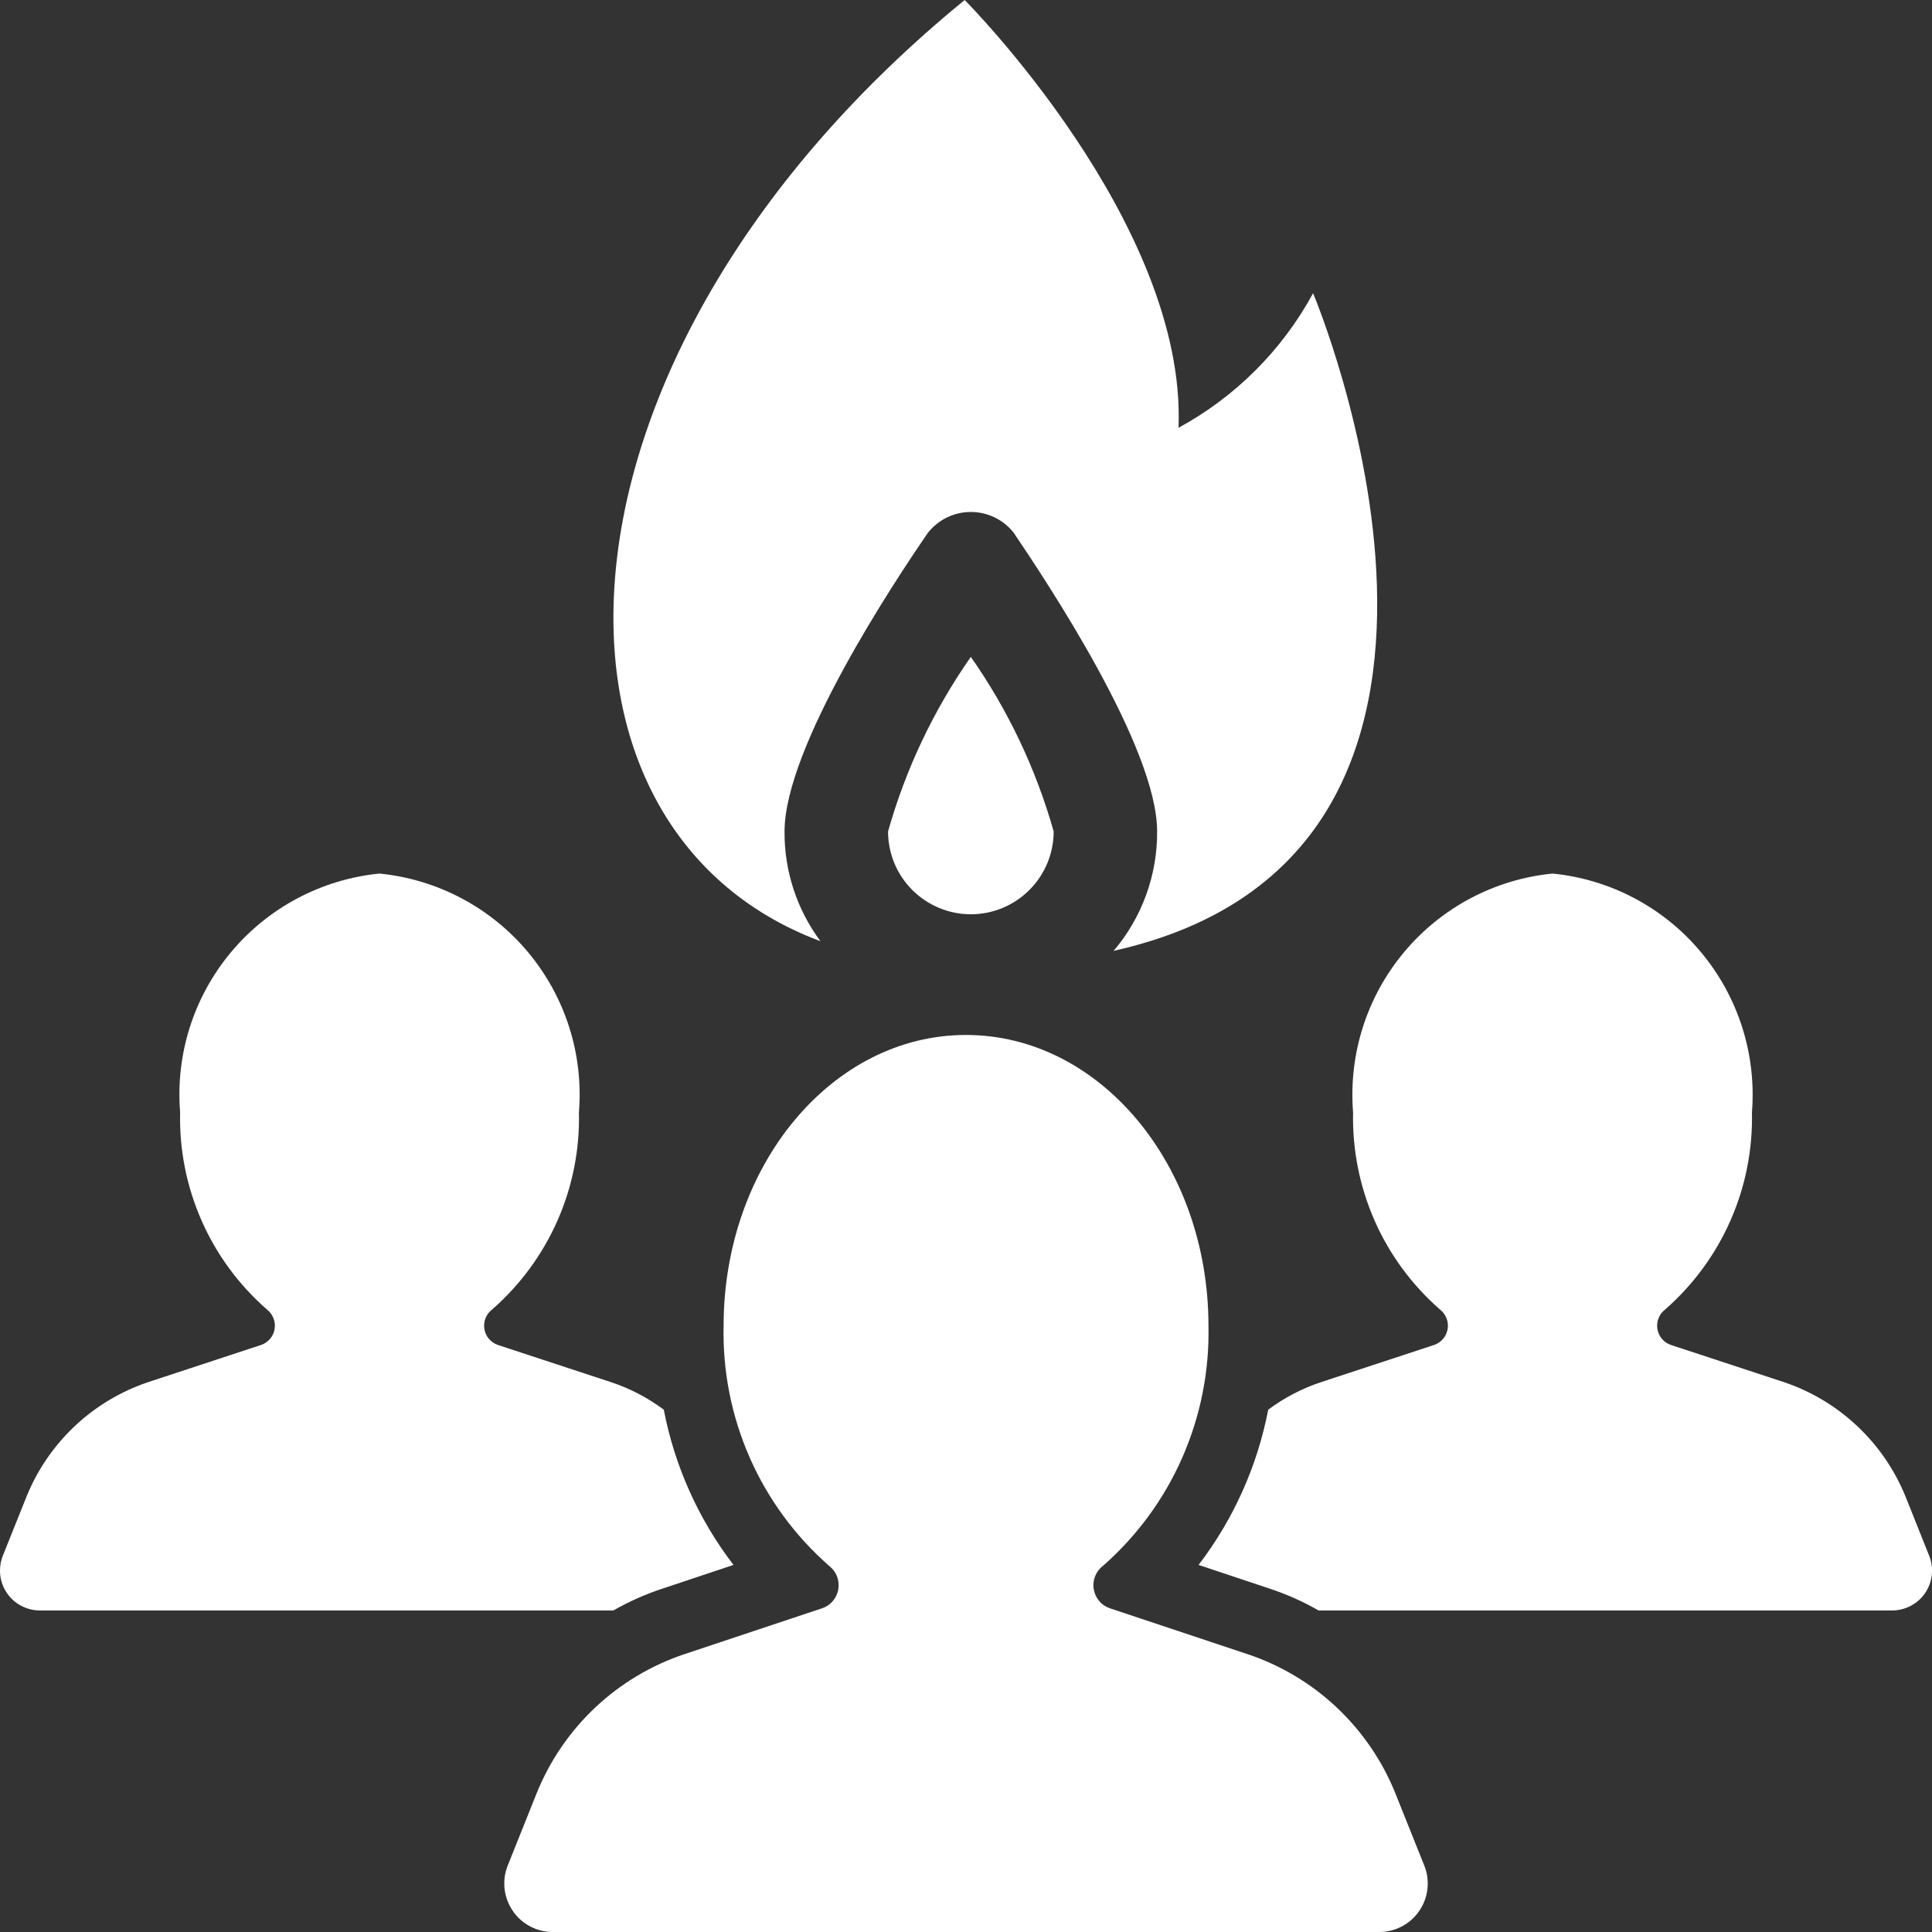
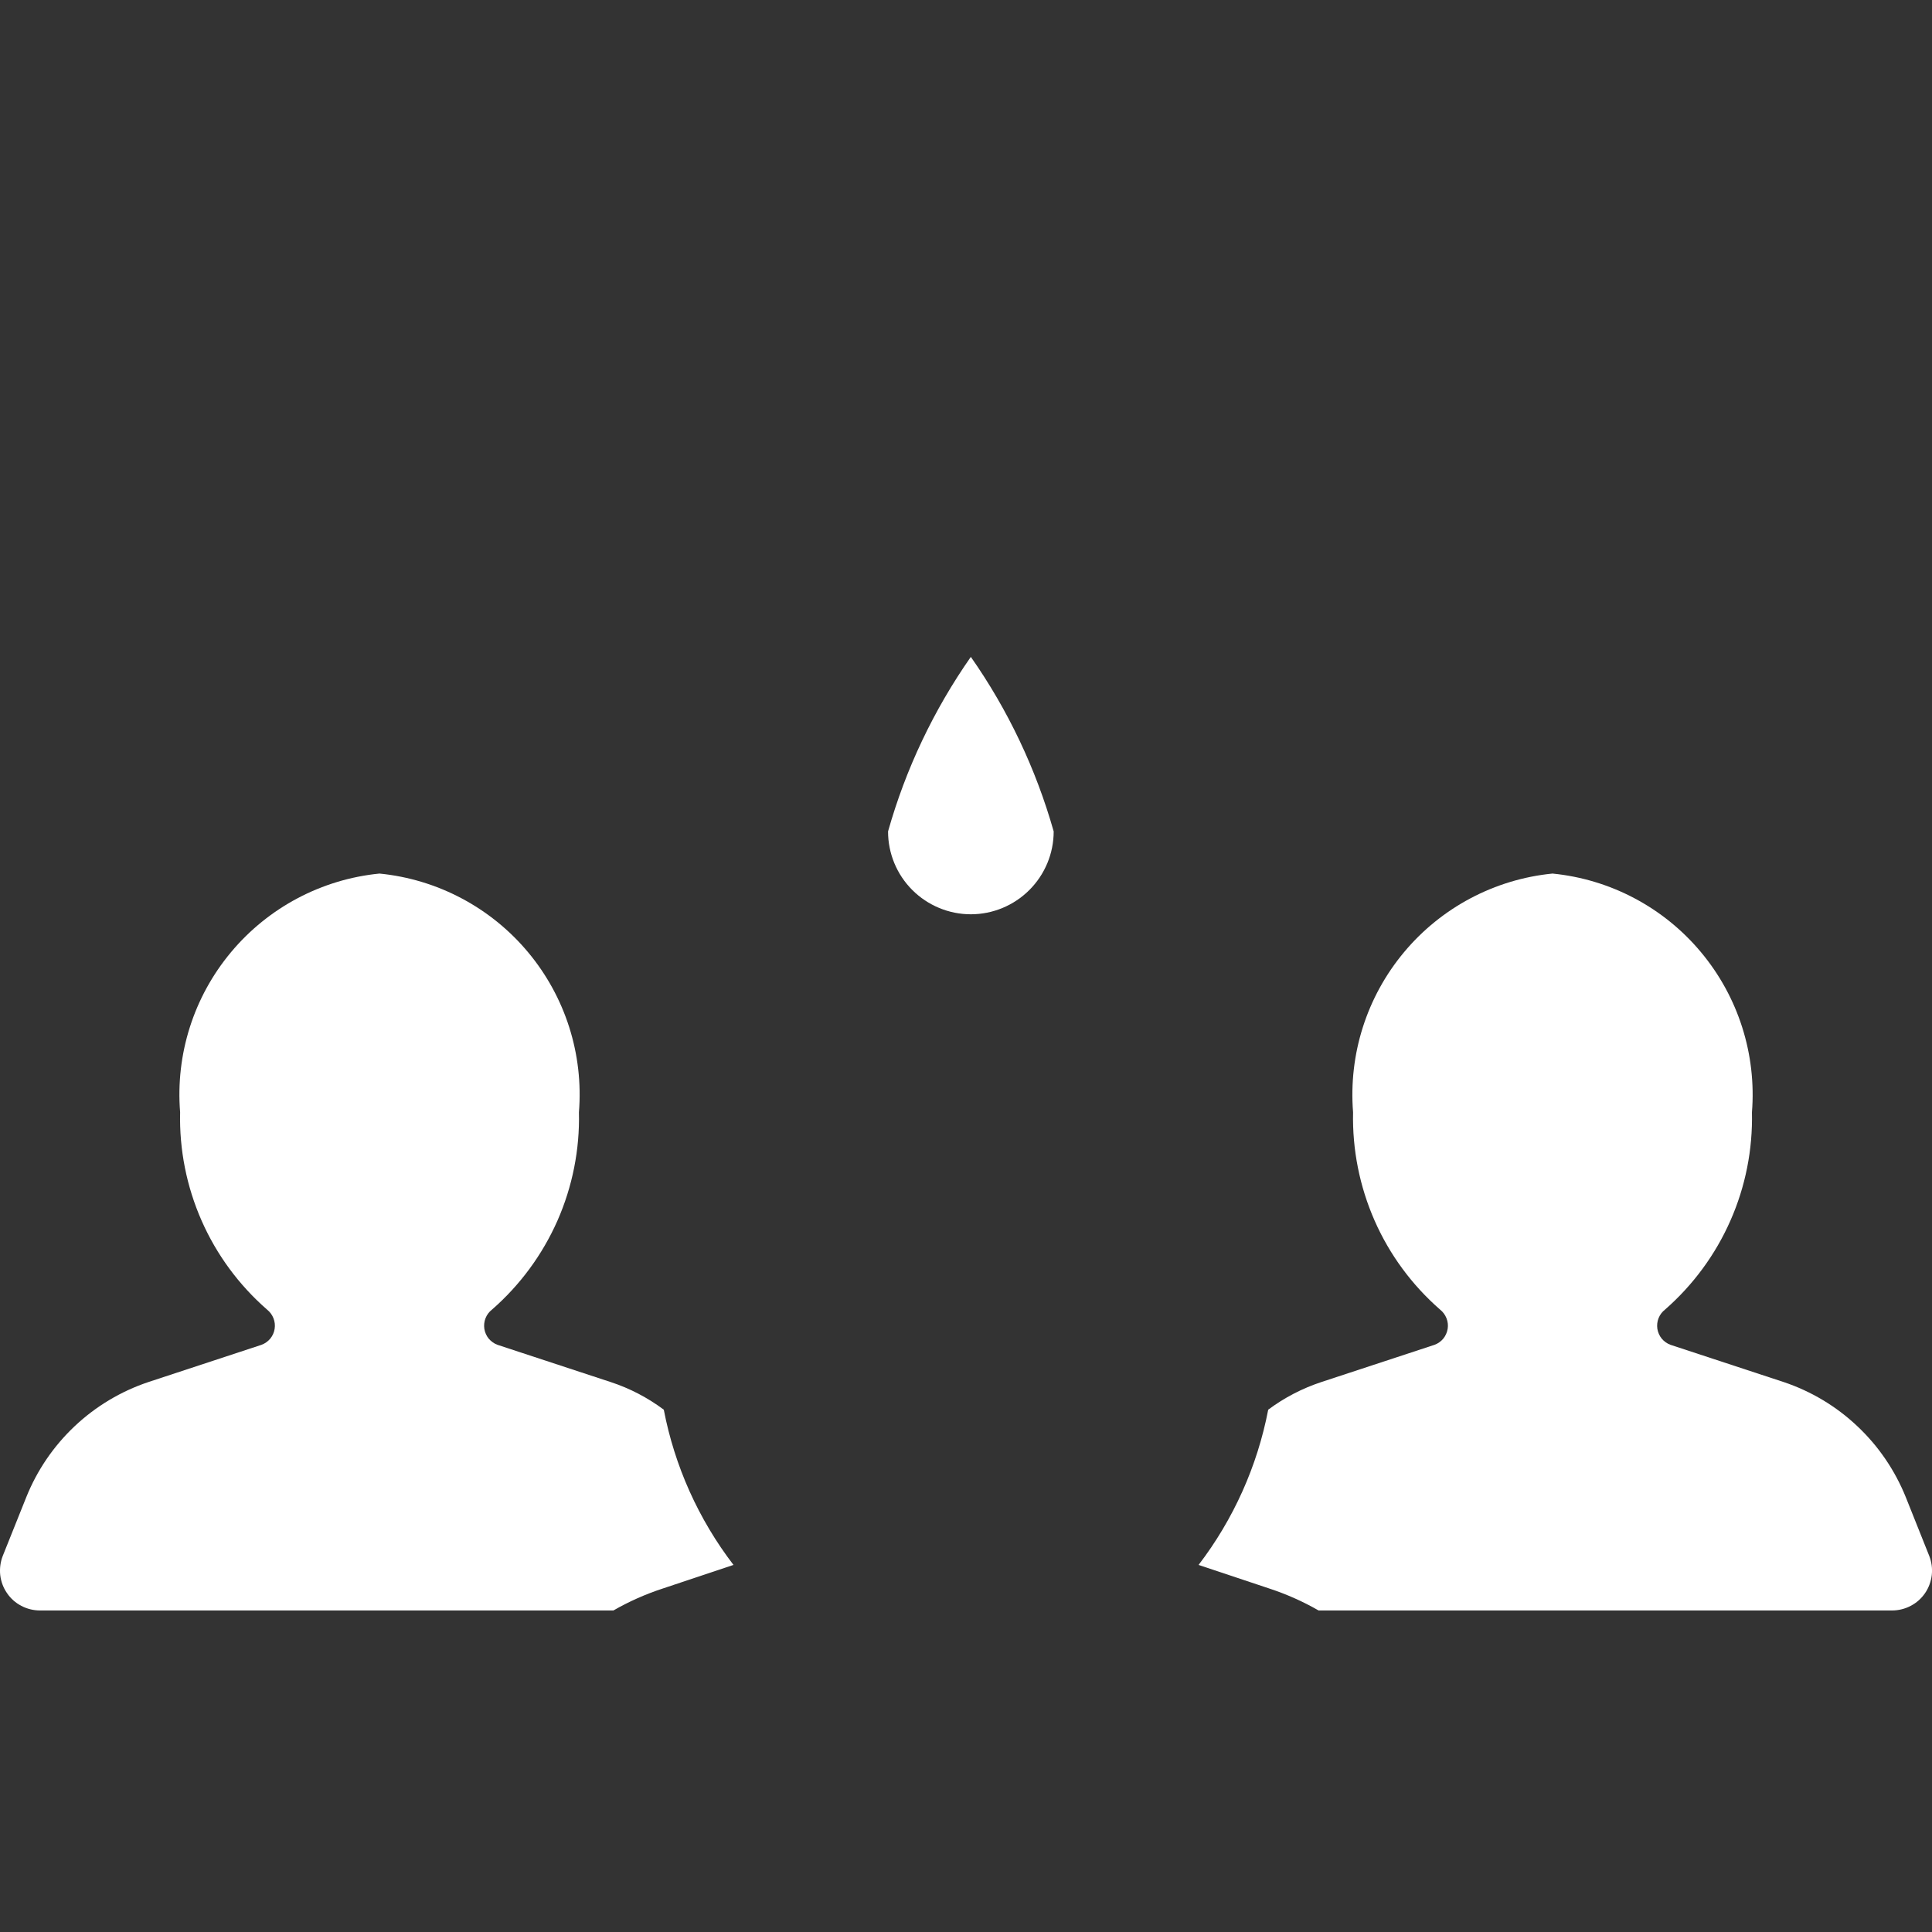
<svg xmlns="http://www.w3.org/2000/svg" width="26" height="26" viewBox="0 0 26 26" fill="none">
  <rect x="0" y="0" width="26" height="26" fill="#333333" stroke="none" />
  <path d="M13.065 8.84C13.566 9.555 13.942 10.349 14.18 11.189C14.18 11.485 14.062 11.768 13.853 11.977C13.644 12.186 13.361 12.304 13.065 12.304C12.77 12.304 12.486 12.186 12.277 11.977C12.068 11.768 11.951 11.485 11.951 11.189C12.188 10.349 12.565 9.555 13.065 8.84Z" fill="white" />
-   <path d="M14.987 12.796C15.368 12.348 15.576 11.777 15.572 11.189C15.572 10.056 14.086 7.828 13.641 7.168C13.572 7.082 13.485 7.011 13.385 6.963C13.285 6.915 13.176 6.89 13.065 6.89C12.954 6.89 12.845 6.915 12.745 6.963C12.646 7.011 12.558 7.082 12.489 7.168C12.034 7.828 10.558 10.056 10.558 11.189C10.554 11.721 10.724 12.239 11.041 12.666C6.955 11.143 7.169 4.754 12.982 0C12.982 0 15.972 2.999 15.86 5.757C16.626 5.341 17.255 4.712 17.671 3.946C17.671 3.946 20.856 11.486 14.987 12.796Z" fill="white" />
-   <path d="M16.784 22.259L14.935 21.643C14.879 21.624 14.829 21.59 14.791 21.544C14.753 21.499 14.728 21.444 14.719 21.385C14.709 21.326 14.716 21.266 14.738 21.211C14.76 21.156 14.796 21.108 14.844 21.072C15.302 20.67 15.666 20.173 15.911 19.615C16.156 19.057 16.276 18.453 16.263 17.843C16.263 15.681 14.802 13.928 13 13.928C11.198 13.928 9.738 15.681 9.738 17.843C9.724 18.453 9.844 19.057 10.089 19.615C10.334 20.173 10.699 20.67 11.157 21.072C11.204 21.108 11.241 21.156 11.263 21.211C11.285 21.266 11.291 21.326 11.282 21.385C11.273 21.444 11.247 21.499 11.209 21.544C11.171 21.59 11.121 21.624 11.065 21.643L9.216 22.259C8.766 22.409 8.354 22.655 8.009 22.98C7.664 23.306 7.394 23.702 7.218 24.143L6.833 25.105C6.793 25.204 6.779 25.311 6.79 25.417C6.802 25.523 6.839 25.625 6.899 25.713C6.958 25.802 7.039 25.874 7.133 25.924C7.227 25.974 7.332 26 7.439 26H18.561C18.668 26 18.773 25.974 18.867 25.924C18.962 25.874 19.042 25.802 19.102 25.713C19.162 25.625 19.199 25.523 19.21 25.417C19.222 25.311 19.207 25.204 19.167 25.105L18.782 24.143C18.606 23.702 18.336 23.306 17.991 22.98C17.646 22.655 17.234 22.409 16.784 22.259Z" fill="white" />
  <path d="M9.871 21.06L8.924 21.376C8.691 21.452 8.467 21.551 8.255 21.673H0.539C0.451 21.673 0.365 21.652 0.287 21.611C0.21 21.571 0.143 21.512 0.094 21.439C0.044 21.367 0.013 21.283 0.003 21.196C-0.006 21.109 0.005 21.021 0.037 20.939L0.353 20.15C0.498 19.788 0.72 19.462 1.004 19.194C1.288 18.926 1.627 18.723 1.997 18.599L3.519 18.098C3.565 18.081 3.606 18.052 3.637 18.015C3.668 17.977 3.689 17.931 3.696 17.883C3.704 17.835 3.698 17.785 3.68 17.74C3.662 17.694 3.632 17.654 3.594 17.624C3.216 17.294 2.915 16.886 2.713 16.427C2.511 15.968 2.412 15.47 2.424 14.969C2.361 14.188 2.607 13.415 3.109 12.814C3.611 12.213 4.328 11.833 5.107 11.756C5.886 11.833 6.604 12.213 7.106 12.814C7.608 13.415 7.854 14.188 7.791 14.969C7.803 15.47 7.704 15.968 7.502 16.427C7.299 16.886 6.999 17.294 6.621 17.624C6.582 17.654 6.552 17.694 6.534 17.74C6.516 17.785 6.511 17.835 6.518 17.883C6.526 17.931 6.546 17.977 6.577 18.015C6.609 18.052 6.649 18.081 6.695 18.098L8.218 18.599C8.475 18.683 8.716 18.809 8.933 18.971C9.079 19.73 9.4 20.446 9.871 21.06Z" fill="white" />
  <path d="M25.462 21.673H17.745C17.533 21.551 17.309 21.452 17.077 21.376L16.13 21.06C16.6 20.446 16.921 19.73 17.067 18.971C17.284 18.809 17.525 18.684 17.782 18.599L19.305 18.098C19.351 18.081 19.392 18.052 19.423 18.015C19.454 17.977 19.474 17.931 19.482 17.883C19.49 17.835 19.484 17.785 19.466 17.74C19.448 17.694 19.418 17.654 19.38 17.624C19.002 17.294 18.701 16.886 18.499 16.427C18.297 15.968 18.198 15.47 18.209 14.969C18.147 14.188 18.393 13.415 18.895 12.814C19.397 12.213 20.114 11.833 20.893 11.756C21.672 11.833 22.39 12.213 22.891 12.814C23.393 13.415 23.639 14.188 23.577 14.969C23.588 15.47 23.49 15.968 23.287 16.427C23.085 16.886 22.784 17.294 22.407 17.624C22.368 17.654 22.338 17.694 22.32 17.74C22.302 17.785 22.297 17.835 22.304 17.883C22.312 17.931 22.332 17.977 22.363 18.015C22.394 18.052 22.435 18.081 22.481 18.098L24.004 18.599C24.374 18.723 24.713 18.926 24.996 19.194C25.28 19.461 25.502 19.788 25.648 20.15L25.963 20.939C25.995 21.021 26.007 21.109 25.997 21.196C25.987 21.283 25.956 21.367 25.907 21.439C25.857 21.512 25.791 21.571 25.713 21.611C25.636 21.652 25.549 21.673 25.462 21.673Z" fill="white" />
</svg>